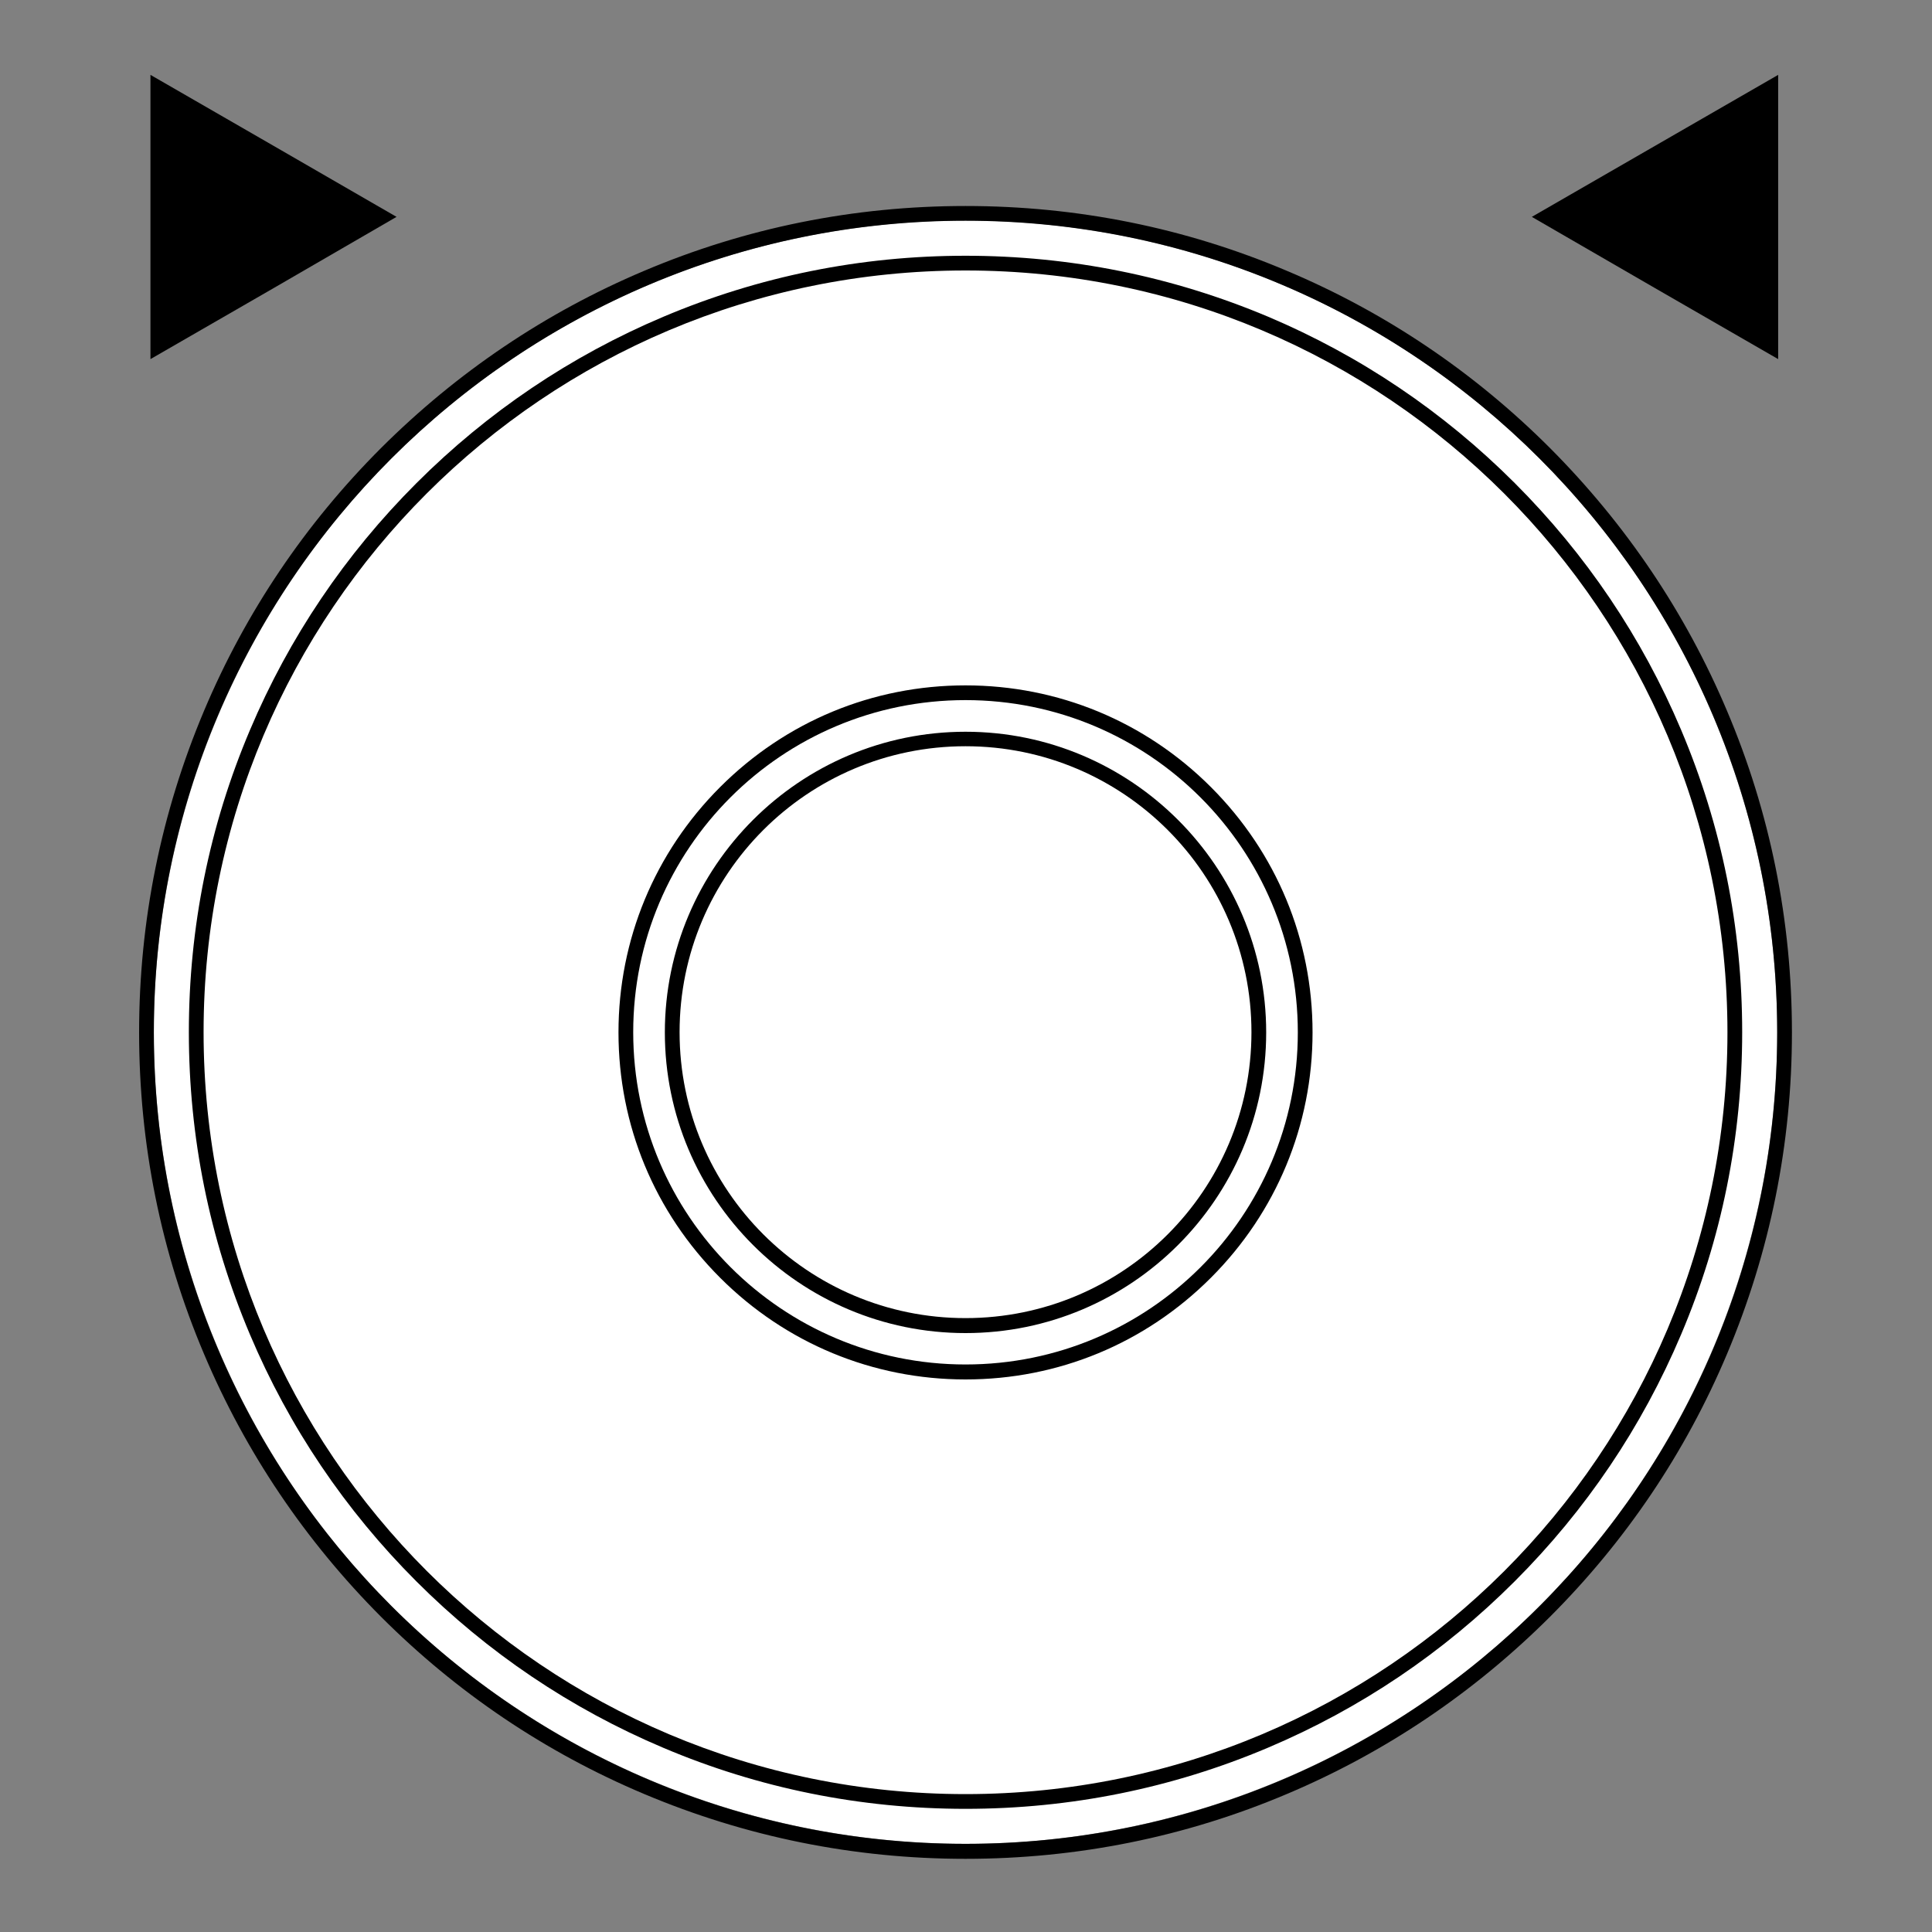
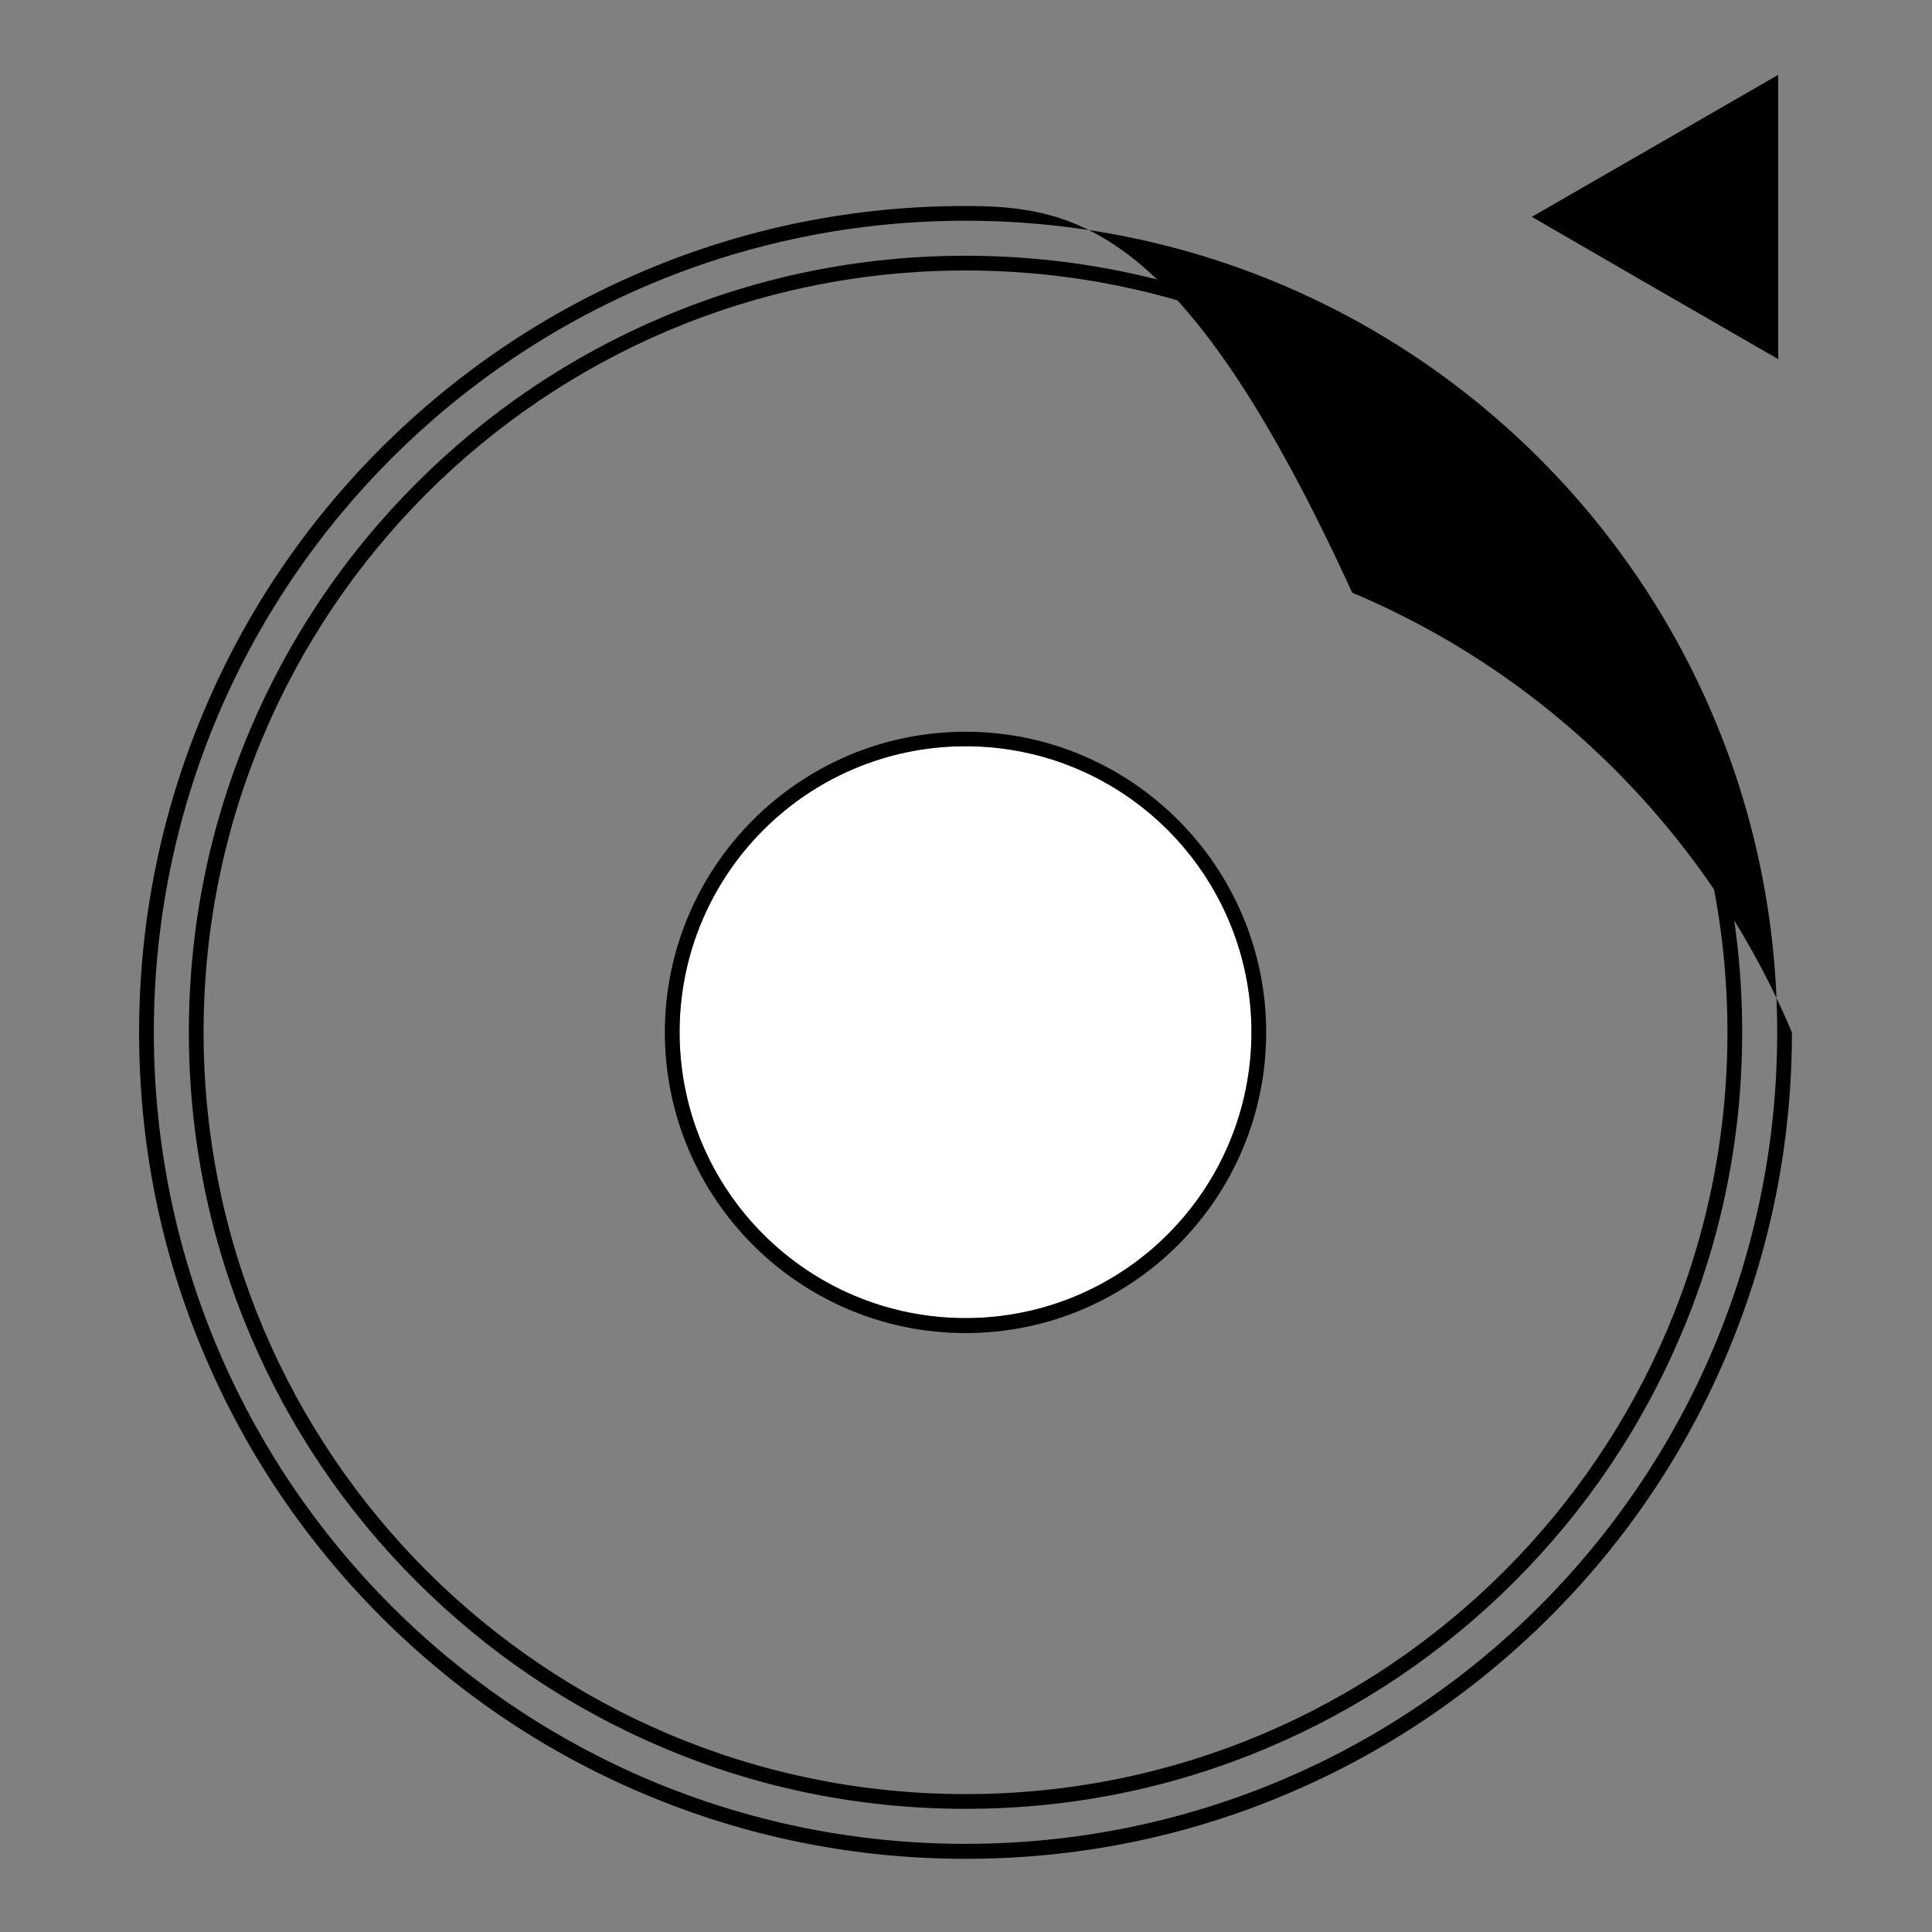
<svg xmlns="http://www.w3.org/2000/svg" version="1.1" id="Capa_1" x="0px" y="0px" viewBox="0 0 800 800" style="enable-background:new 0 0 800 800;" xml:space="preserve">
  <rect x="0" y="0" width="800" height="800" fill="#808080" stroke="none" />
  <style type="text/css">
	.st0{fill:#FFFFFF;}
</style>
  <g>
    <g>
-       <circle class="st0" cx="399.8" cy="427.4" r="336.1" />
-       <path d="M399.8,91.4c185.6,0,336.1,150.5,336.1,336.1S585.4,763.5,399.8,763.5S63.7,613.1,63.7,427.4S214.2,91.4,399.8,91.4     M399.8,85.3c-46.2,0-91,9-133.2,26.9c-40.7,17.2-77.3,41.9-108.8,73.3c-31.4,31.4-56.1,68-73.3,108.8    c-17.8,42.2-26.9,87-26.9,133.2s9,91,26.9,133.2c17.2,40.7,41.9,77.3,73.3,108.8c31.4,31.4,68,56.1,108.8,73.3    c42.2,17.8,87,26.9,133.2,26.9s91-9,133.2-26.9c40.7-17.2,77.3-41.9,108.8-73.3c31.4-31.4,56.1-68,73.3-108.8    c17.8-42.2,26.9-87,26.9-133.2s-9-91-26.9-133.2c-17.2-40.7-41.9-77.3-73.3-108.8c-31.4-31.4-68-56.1-108.8-73.3    C490.8,94.3,446,85.3,399.8,85.3L399.8,85.3z" />
+       <path d="M399.8,91.4c185.6,0,336.1,150.5,336.1,336.1S585.4,763.5,399.8,763.5S63.7,613.1,63.7,427.4S214.2,91.4,399.8,91.4     M399.8,85.3c-46.2,0-91,9-133.2,26.9c-40.7,17.2-77.3,41.9-108.8,73.3c-31.4,31.4-56.1,68-73.3,108.8    c-17.8,42.2-26.9,87-26.9,133.2s9,91,26.9,133.2c17.2,40.7,41.9,77.3,73.3,108.8c31.4,31.4,68,56.1,108.8,73.3    c42.2,17.8,87,26.9,133.2,26.9s91-9,133.2-26.9c40.7-17.2,77.3-41.9,108.8-73.3c31.4-31.4,56.1-68,73.3-108.8    c17.8-42.2,26.9-87,26.9-133.2c-17.2-40.7-41.9-77.3-73.3-108.8c-31.4-31.4-68-56.1-108.8-73.3    C490.8,94.3,446,85.3,399.8,85.3L399.8,85.3z" />
    </g>
    <g>
-       <circle class="st0" cx="399.8" cy="427.4" r="315.5" />
      <path d="M399.8,112c174.2,0,315.5,141.2,315.5,315.5S574,742.9,399.8,742.9S84.3,601.7,84.3,427.4S225.5,112,399.8,112     M399.8,105.9c-43.4,0-85.5,8.5-125.2,25.3c-38.3,16.2-72.7,39.4-102.2,68.9s-52.7,63.9-68.9,102.2    C86.7,341.9,78.2,384,78.2,427.4s8.5,85.5,25.3,125.2c16.2,38.3,39.4,72.7,68.9,102.2s63.9,52.7,102.2,68.9    c39.6,16.8,81.8,25.3,125.2,25.3s85.5-8.5,125.2-25.3c38.3-16.2,72.7-39.4,102.2-68.9s52.7-63.9,68.9-102.2    c16.8-39.6,25.3-81.8,25.3-125.2s-8.5-85.5-25.3-125.2c-16.2-38.3-39.4-72.7-68.9-102.2s-63.9-52.7-102.2-68.9    C485.3,114.4,443.2,105.9,399.8,105.9L399.8,105.9z" />
    </g>
    <g>
-       <circle class="st0" cx="399.8" cy="427.4" r="137.6" />
-       <path d="M399.8,289.9c76,0,137.6,61.6,137.6,137.6S475.8,565,399.8,565s-137.6-61.6-137.6-137.6S323.8,289.9,399.8,289.9     M399.8,283.8c-38.4,0-74.4,14.9-101.6,42.1c-27.1,27.1-42.1,63.2-42.1,101.6s14.9,74.4,42.1,101.6    c27.1,27.1,63.2,42.1,101.6,42.1s74.4-14.9,101.6-42.1c27.1-27.1,42.1-63.2,42.1-101.6s-14.9-74.4-42.1-101.6    C474.2,298.7,438.1,283.8,399.8,283.8L399.8,283.8z" />
-     </g>
+       </g>
    <g>
      <circle class="st0" cx="399.8" cy="427.4" r="118.4" />
      <path d="M399.8,309c65.4,0,118.4,53,118.4,118.4s-53,118.4-118.4,118.4s-118.4-53-118.4-118.4S334.4,309,399.8,309 M399.8,303    c-68.6,0-124.5,55.8-124.5,124.5s55.8,124.5,124.5,124.5s124.5-55.8,124.5-124.5S468.4,303,399.8,303L399.8,303z" />
    </g>
-     <polygon points="62.3,148.7 62.3,89.8 62.3,31 113.3,60.4 164.2,89.8 113.3,119.3  " />
    <polygon points="736.3,148.7 736.3,89.8 736.3,31 685.3,60.4 634.3,89.8 685.3,119.3  " />
  </g>
</svg>